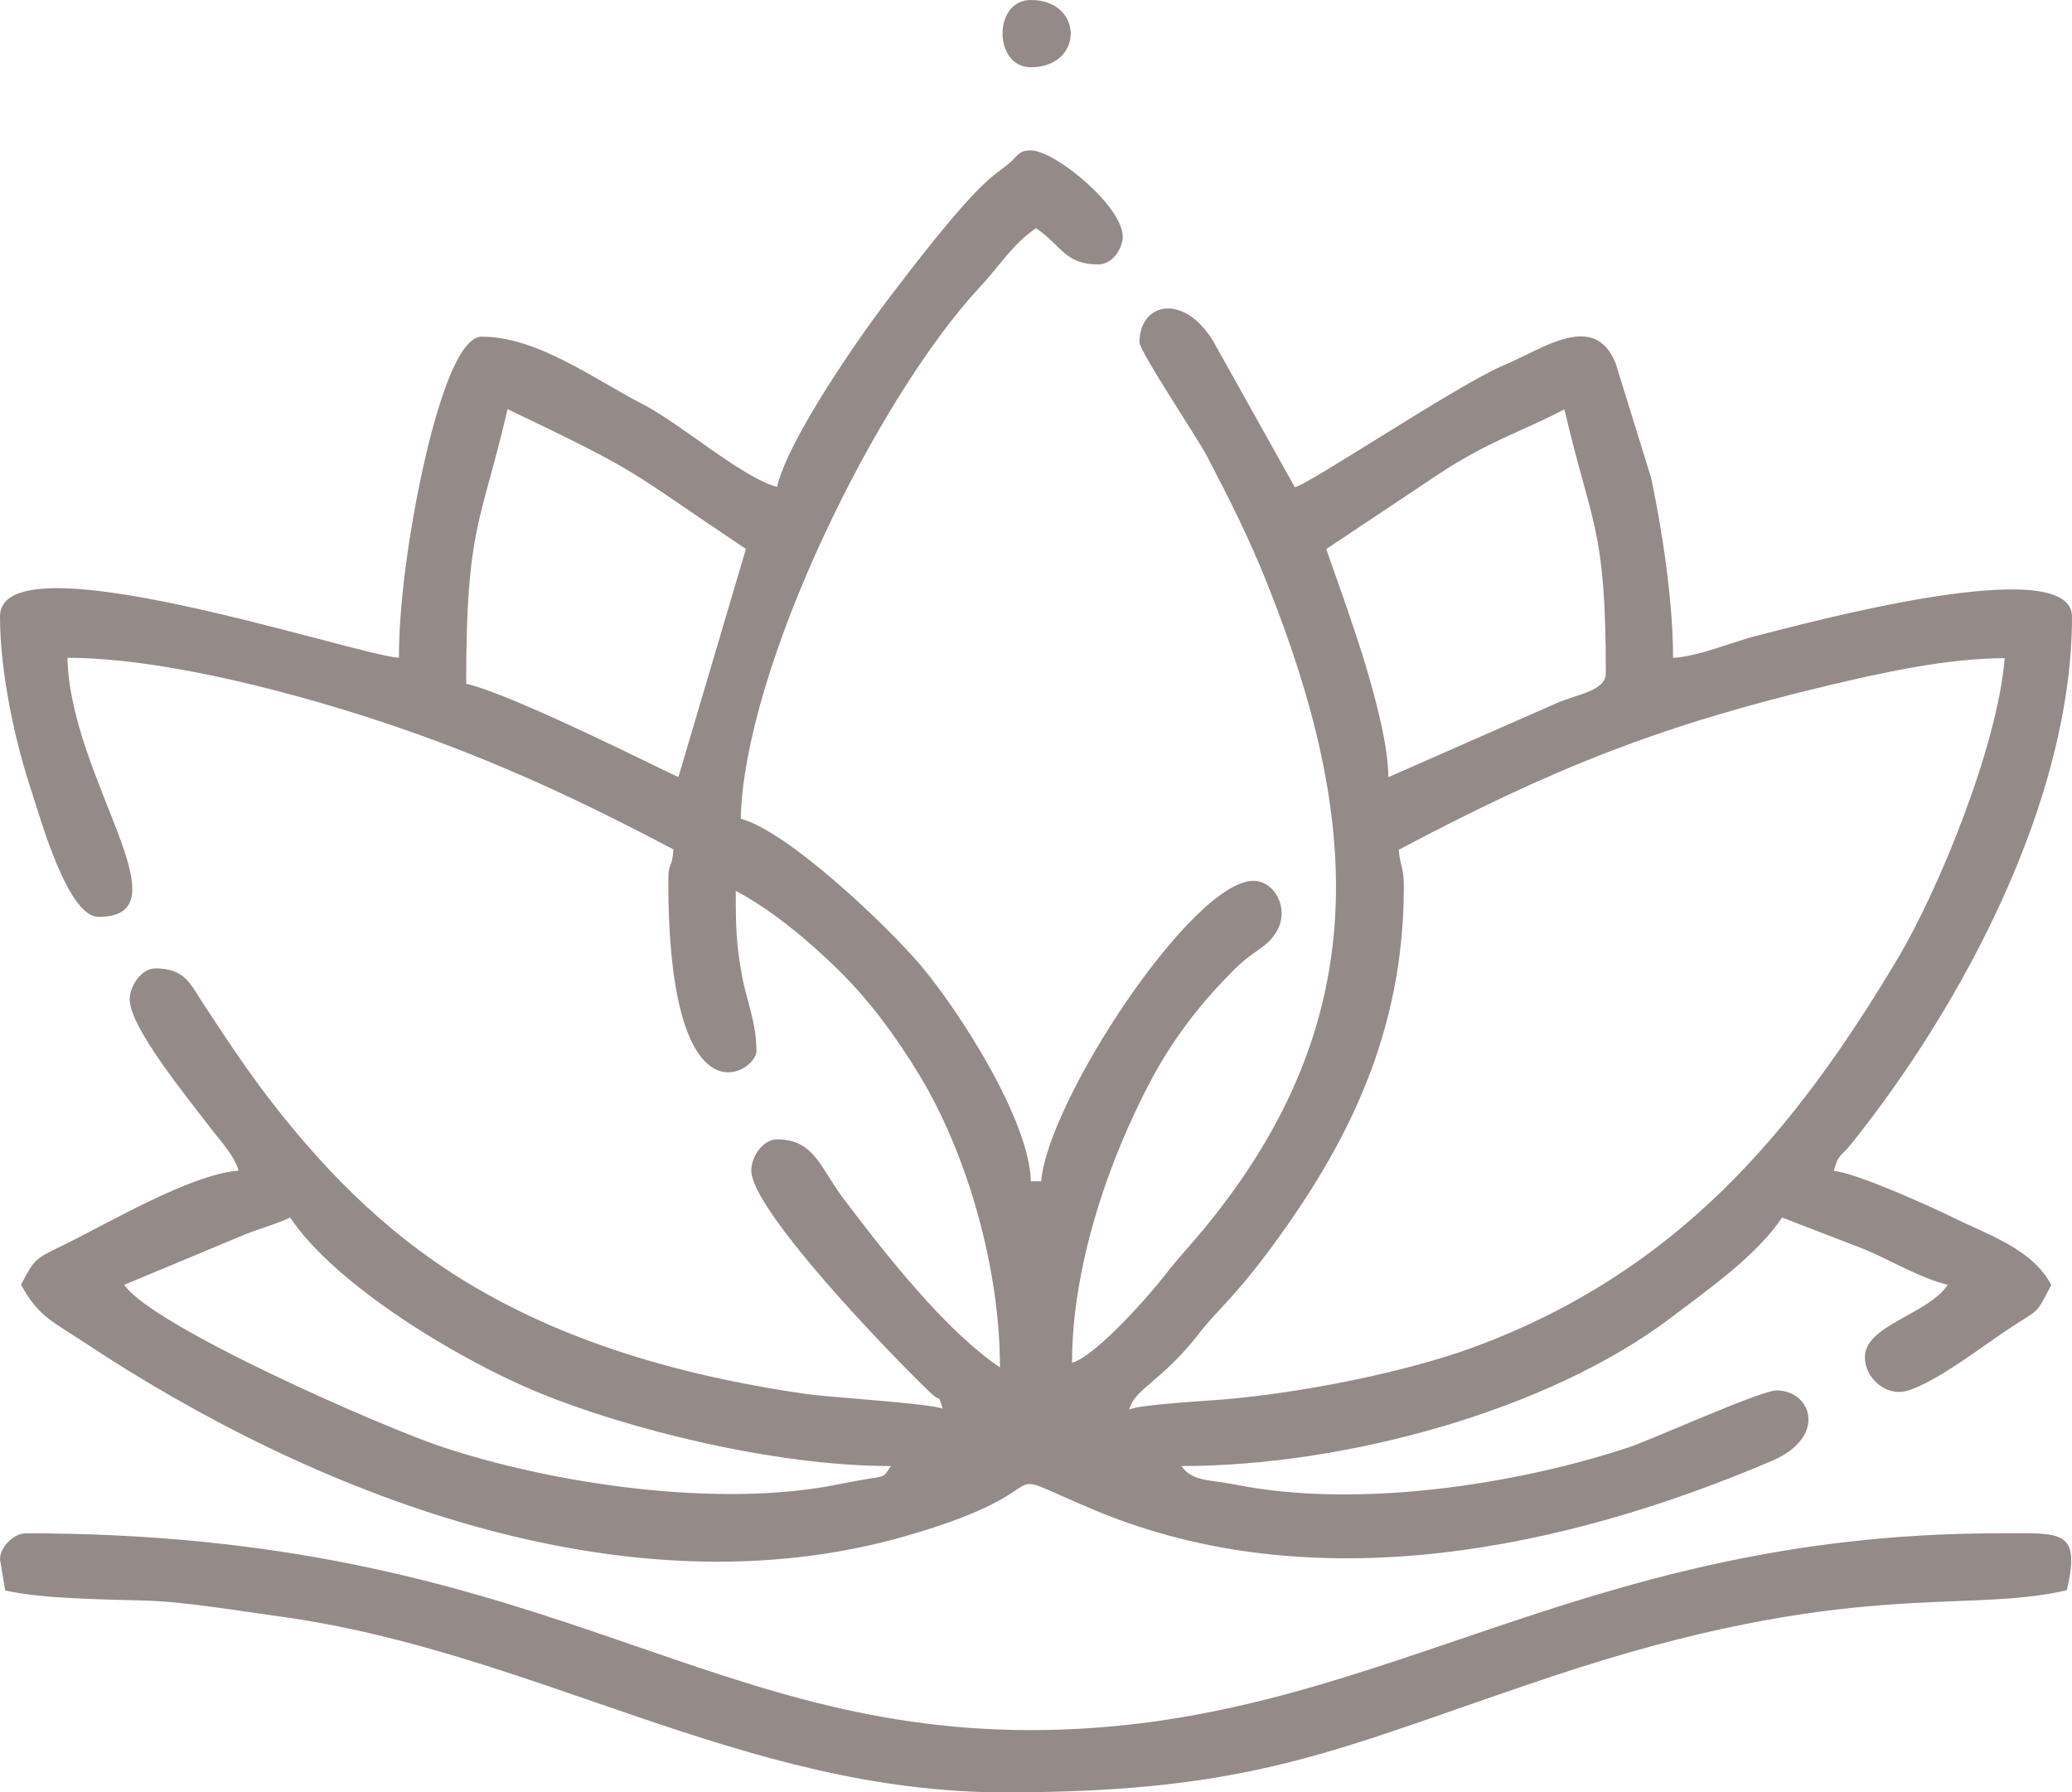
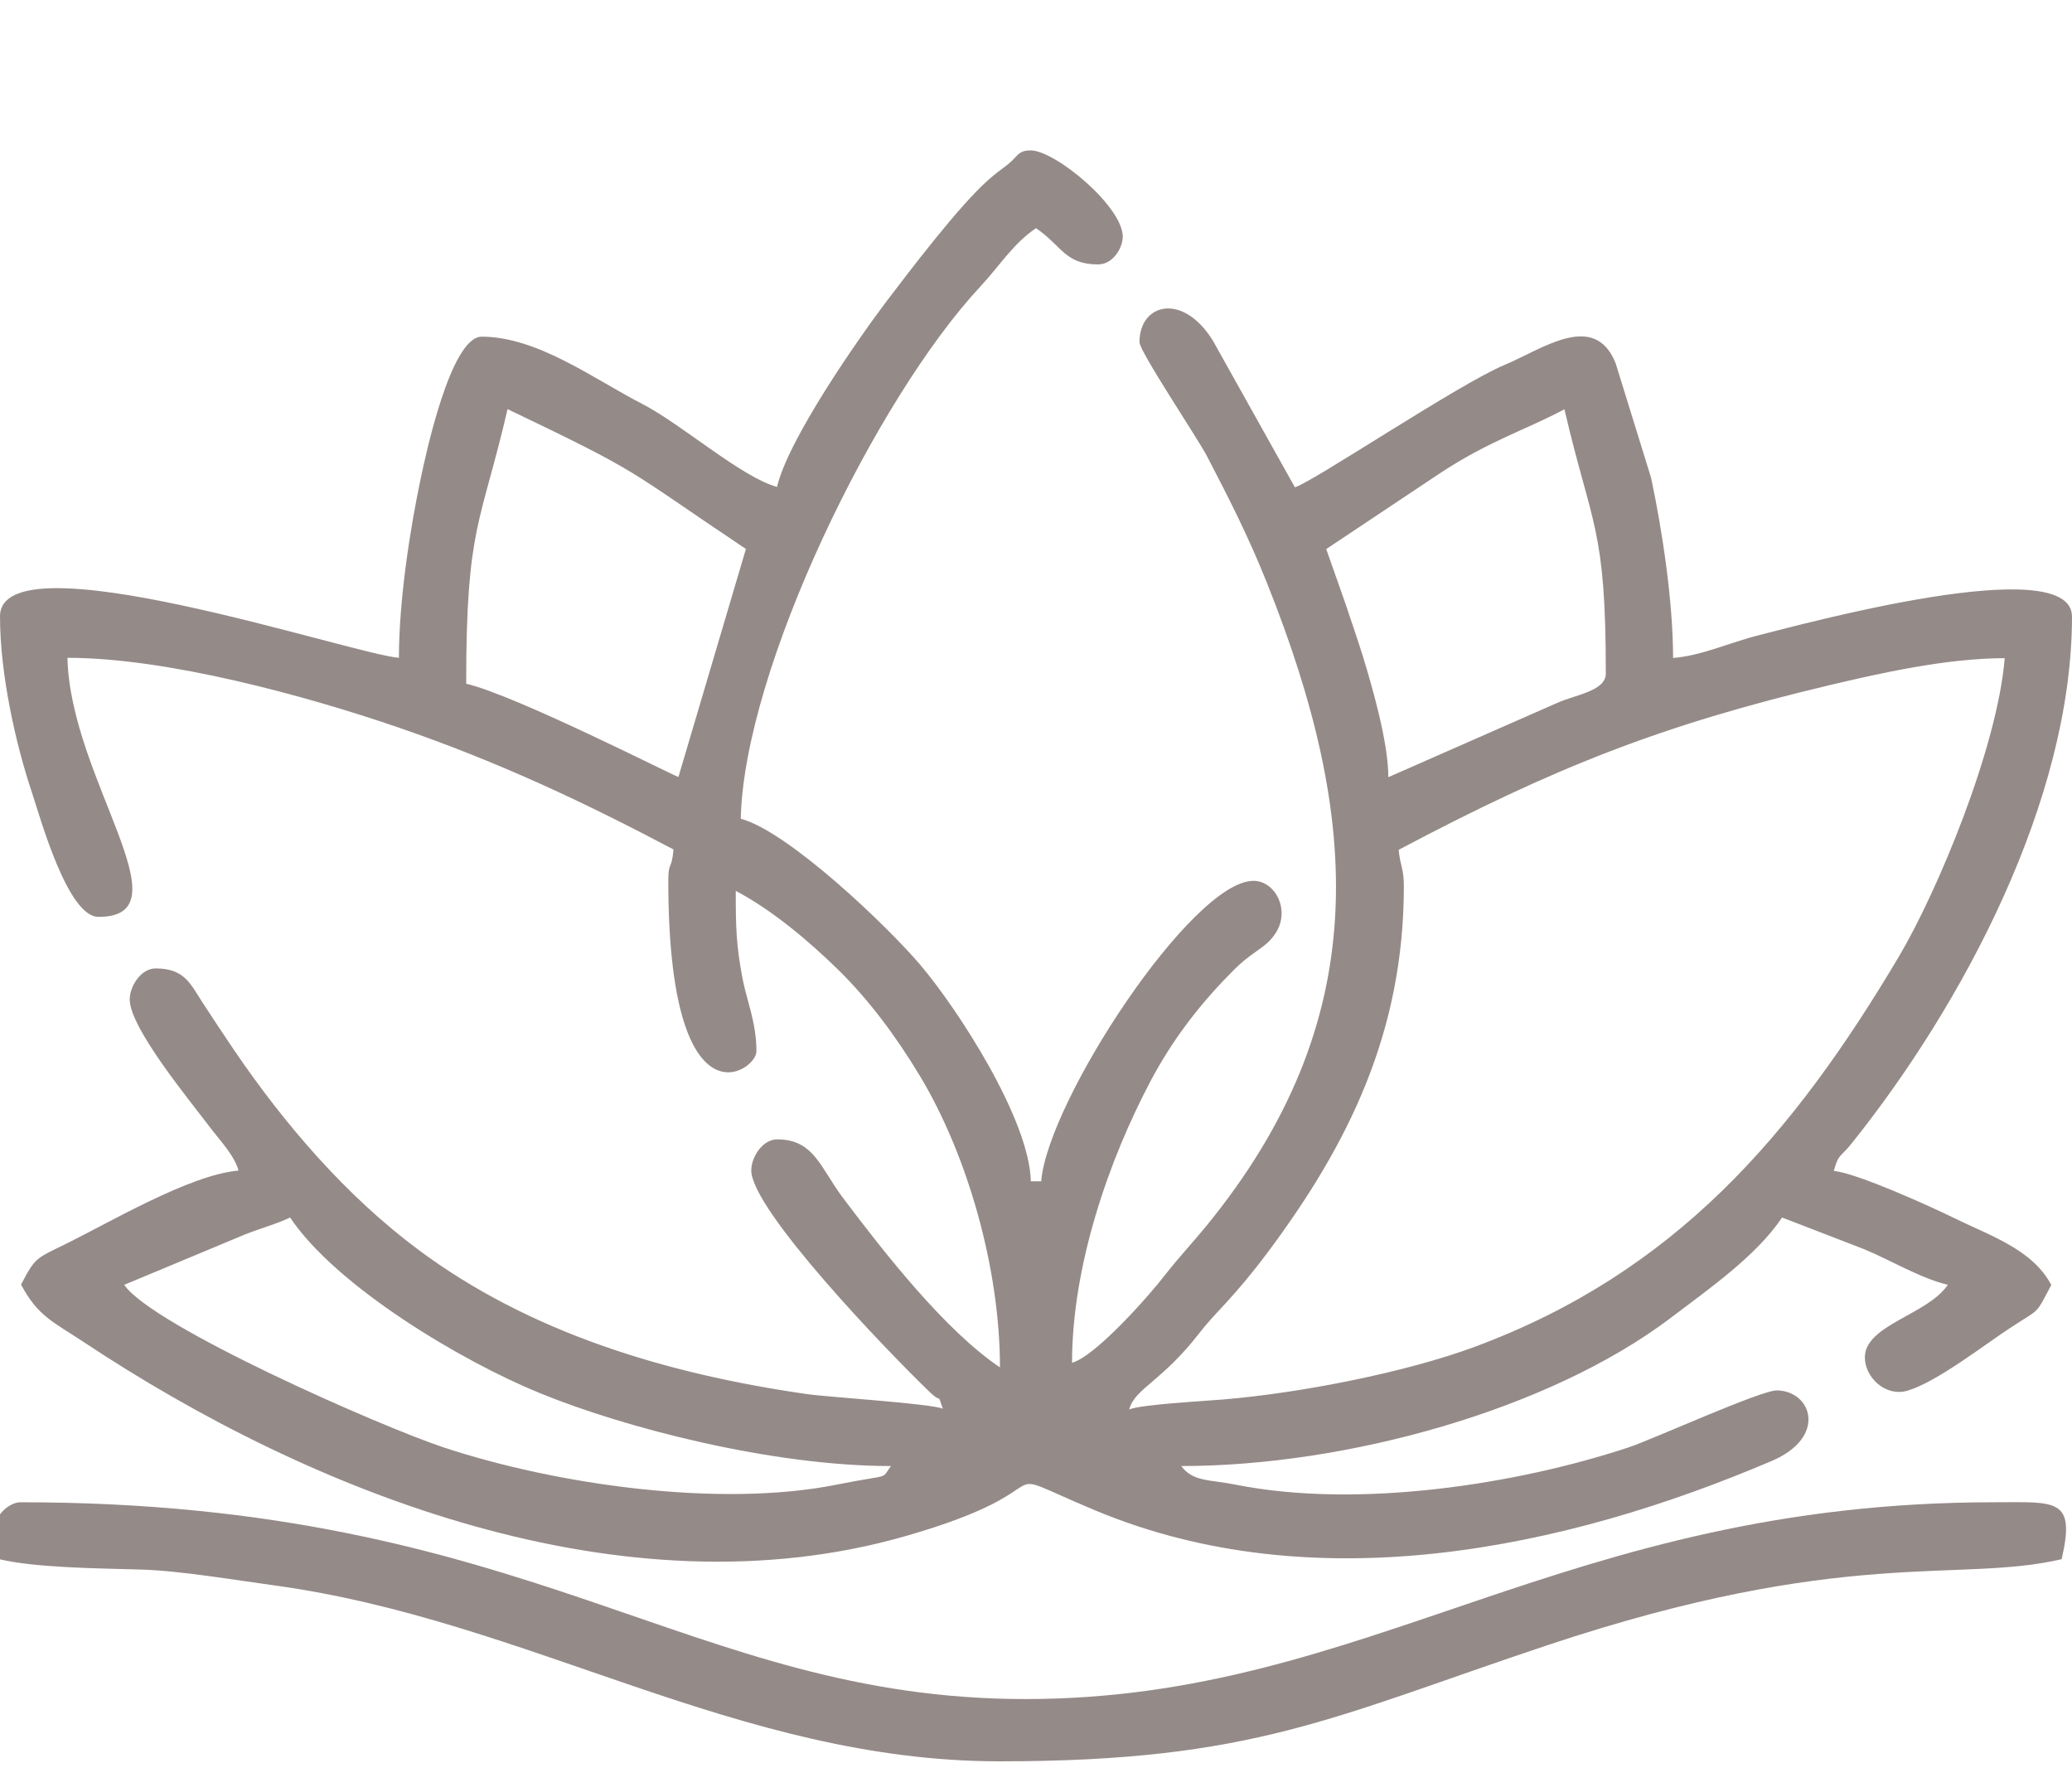
<svg xmlns="http://www.w3.org/2000/svg" xml:space="preserve" width="14.02mm" height="12.127mm" style="shape-rendering:geometricPrecision; text-rendering:geometricPrecision; image-rendering:optimizeQuality; fill-rule:evenodd; clip-rule:evenodd" viewBox="0 0 116.14 100.46">
  <defs>
    <style type="text/css">  .fil0 {fill:#948A88}  </style>
  </defs>
  <g id="Слой_x0020_1">
    <path class="fil0" d="M6.97 72.01l6.76 -2.82c0.88,-0.35 1.79,-0.59 2.53,-0.95 2.59,3.87 9.63,8.06 13.97,9.83 4.8,1.97 13.05,4.1 19.71,4.1 -0.59,0.81 0.05,0.42 -3.03,1.04 -6.57,1.32 -15.75,0 -22.06,-2.09 -3.55,-1.18 -16.34,-6.81 -17.89,-9.11zm56.33 6.97c0.31,-1.15 1.84,-1.57 3.9,-4.23 0.98,-1.27 1.89,-1.93 3.86,-4.56 4.54,-6.08 7.63,-12.36 7.63,-20.53 0,-1 -0.21,-1.12 -0.29,-2.03 8.67,-4.59 14.71,-6.99 24.16,-9.23 2.79,-0.66 6.54,-1.51 9.81,-1.51 -0.42,5.06 -3.79,13.11 -5.93,16.72 -5.96,10.04 -12.56,17.7 -23.73,21.86 -3.89,1.45 -9.82,2.61 -14.16,2.97 -0.9,0.08 -4.67,0.28 -5.25,0.56zm11.03 -48.2l6.27 -4.18c2.86,-1.9 4.81,-2.45 7.09,-3.66 1.54,6.62 2.32,6.56 2.32,14.81 0,0.98 -1.7,1.19 -2.71,1.64l-9.48 4.17c0,-1.98 -0.93,-5.14 -1.41,-6.72 -0.34,-1.09 -0.63,-1.91 -1.01,-3.05l-1.06 -3.01zm-36.3 12.77c-0.3,-0.08 -9.1,-4.57 -11.9,-5.23 0,-8.87 0.81,-8.88 2.32,-15.39 7.74,3.71 6.45,3.22 13.36,7.84l-3.78 12.77zm5.52 -16.26c-1.97,-0.53 -5.37,-3.53 -7.55,-4.65 -2.64,-1.35 -5.86,-3.77 -9,-3.77 -1.75,0 -3.17,6.78 -3.41,7.91 -0.6,2.83 -1.23,6.86 -1.23,10.09 -2.69,-0.22 -22.36,-6.86 -22.36,-2.32 0,3.27 0.89,7.18 1.78,9.84 0.48,1.45 2.01,7 3.74,7 5.06,0 -1.59,-7.74 -1.74,-14.52 5.6,0 13.37,2.13 18.48,3.88 5.6,1.92 10.38,4.16 15.49,6.86 -0.1,1.19 -0.29,0.65 -0.29,1.74 0,14.04 4.94,10.72 4.94,9.58 0,-1.64 -0.55,-2.84 -0.79,-4.14 -0.34,-1.83 -0.37,-2.74 -0.37,-4.86 2.07,1.1 4.07,2.79 5.74,4.42 1.74,1.71 3.23,3.72 4.55,5.9 2.71,4.48 4.52,10.86 4.52,16.39 -3.07,-2.06 -6.48,-6.42 -8.8,-9.5 -1.27,-1.69 -1.62,-3.28 -3.69,-3.28 -0.82,0 -1.45,1 -1.45,1.74 0,2.2 7.61,10.12 9.97,12.39 0.8,0.77 0.41,-0.02 0.77,0.97 -0.61,-0.29 -6.44,-0.65 -7.6,-0.82 -7.97,-1.14 -15.6,-3.47 -21.81,-8.1 -4.03,-3 -7.49,-7.02 -10.31,-11.17 -0.63,-0.93 -1.12,-1.67 -1.74,-2.62 -0.72,-1.1 -1.03,-1.97 -2.67,-1.97 -0.82,0 -1.45,1 -1.45,1.74 0,1.59 3.35,5.64 4.48,7.14 0.56,0.74 1.39,1.6 1.62,2.45 -2.72,0.23 -7.21,2.9 -9.78,4.16 -1.6,0.78 -1.63,0.74 -2.41,2.23 0.94,1.78 1.81,2.09 3.48,3.2 12.84,8.53 30.3,15.41 46.05,10.91 9.8,-2.8 4.14,-4.19 10.69,-1.45 12.26,5.12 26.28,2.19 37.92,-2.78 3.11,-1.33 2.24,-3.91 0.29,-3.95 -0.89,-0.02 -6.91,2.72 -8.31,3.19 -6.24,2.07 -15.16,3.47 -22.06,2.09 -1.45,-0.29 -2.37,-0.15 -3.03,-1.04 9.27,0 20.62,-3.15 27.42,-8.29 2.16,-1.64 4.82,-3.49 6.26,-5.64l4.61 1.78c1.39,0.57 3.19,1.65 4.68,1.99 -1.12,1.68 -4.65,2.25 -4.65,4.07 0,1.12 1.16,2.24 2.41,1.86 1.67,-0.51 4.29,-2.57 5.78,-3.54 1.66,-1.09 1.35,-0.66 2.26,-2.38 -1.07,-2.02 -3.49,-2.78 -5.51,-3.78 -1.15,-0.57 -5.4,-2.5 -6.68,-2.61 0.26,-0.99 0.38,-0.75 1.03,-1.58 6.18,-7.73 12.32,-19.2 12.32,-29.49 0,-3.72 -15.26,0.47 -17.54,1.04 -1.68,0.42 -3.17,1.14 -4.82,1.28 0,-3.23 -0.63,-7.26 -1.23,-10.09l-1.99 -6.43c-1.19,-2.97 -4.12,-0.78 -6.24,0.1 -2.53,1.05 -10.86,6.64 -11.74,6.85l-4.58 -8.19c-1.68,-2.75 -4.13,-2.13 -4.13,0.06 0,0.52 3.27,5.4 3.78,6.38 1.21,2.33 2.31,4.47 3.36,7.1 5.32,13.3 6.03,24.56 -3.43,36.1 -0.8,0.97 -1.56,1.78 -2.26,2.68 -0.88,1.15 -3.92,4.59 -5.23,4.94 0,-5.39 2.03,-11.33 4.45,-15.88 1.16,-2.17 2.63,-4.11 4.33,-5.84 0.45,-0.46 0.67,-0.69 1.22,-1.1 0.61,-0.46 0.99,-0.63 1.4,-1.24 0.86,-1.3 -0.01,-2.95 -1.23,-2.95 -3.44,0 -11.53,12.34 -11.9,16.84l-0.58 0c-0.08,-3.46 -4.07,-9.62 -6.18,-12.11 -1.85,-2.19 -7.43,-7.51 -10.08,-8.21 0.19,-8.4 7.56,-23.53 13.43,-29.83 1.09,-1.17 1.85,-2.42 3.12,-3.27 1.44,0.97 1.61,2.03 3.48,2.03 0.83,0 1.35,-0.9 1.38,-1.49 0.1,-1.68 -3.77,-4.9 -5.16,-4.9 -0.72,0 -0.73,0.35 -1.26,0.77 -0.52,0.41 -0.65,0.47 -1.13,0.9 -1.61,1.42 -4.39,5.08 -5.69,6.79 -1.58,2.09 -5.51,7.72 -6.14,10.41z" />
-     <path class="fil0" d="M-0 87.4l0.29 1.74c2.02,0.47 5.39,0.5 7.85,0.57 2.24,0.06 5.31,0.59 7.53,0.89 14.32,1.96 25.95,9.86 40.66,9.86 14.25,0 18.68,-2.5 30.67,-6.5 16.72,-5.58 23.05,-3.47 28.85,-4.83 0.81,-3.46 -0.34,-3.19 -3.77,-3.19 -24.18,0 -35.06,11.03 -54.3,11.03 -18.94,0 -27.61,-11.03 -56.33,-11.03 -0.68,0 -1.45,0.77 -1.45,1.45z" />
-     <path class="fil0" d="M57.78 3.77c2.98,0 2.98,-3.77 0,-3.77 -2.13,0 -2.1,3.77 0,3.77z" />
+     <path class="fil0" d="M-0 87.4c2.02,0.47 5.39,0.5 7.85,0.57 2.24,0.06 5.31,0.59 7.53,0.89 14.32,1.96 25.95,9.86 40.66,9.86 14.25,0 18.68,-2.5 30.67,-6.5 16.72,-5.58 23.05,-3.47 28.85,-4.83 0.81,-3.46 -0.34,-3.19 -3.77,-3.19 -24.18,0 -35.06,11.03 -54.3,11.03 -18.94,0 -27.61,-11.03 -56.33,-11.03 -0.68,0 -1.45,0.77 -1.45,1.45z" />
  </g>
</svg>